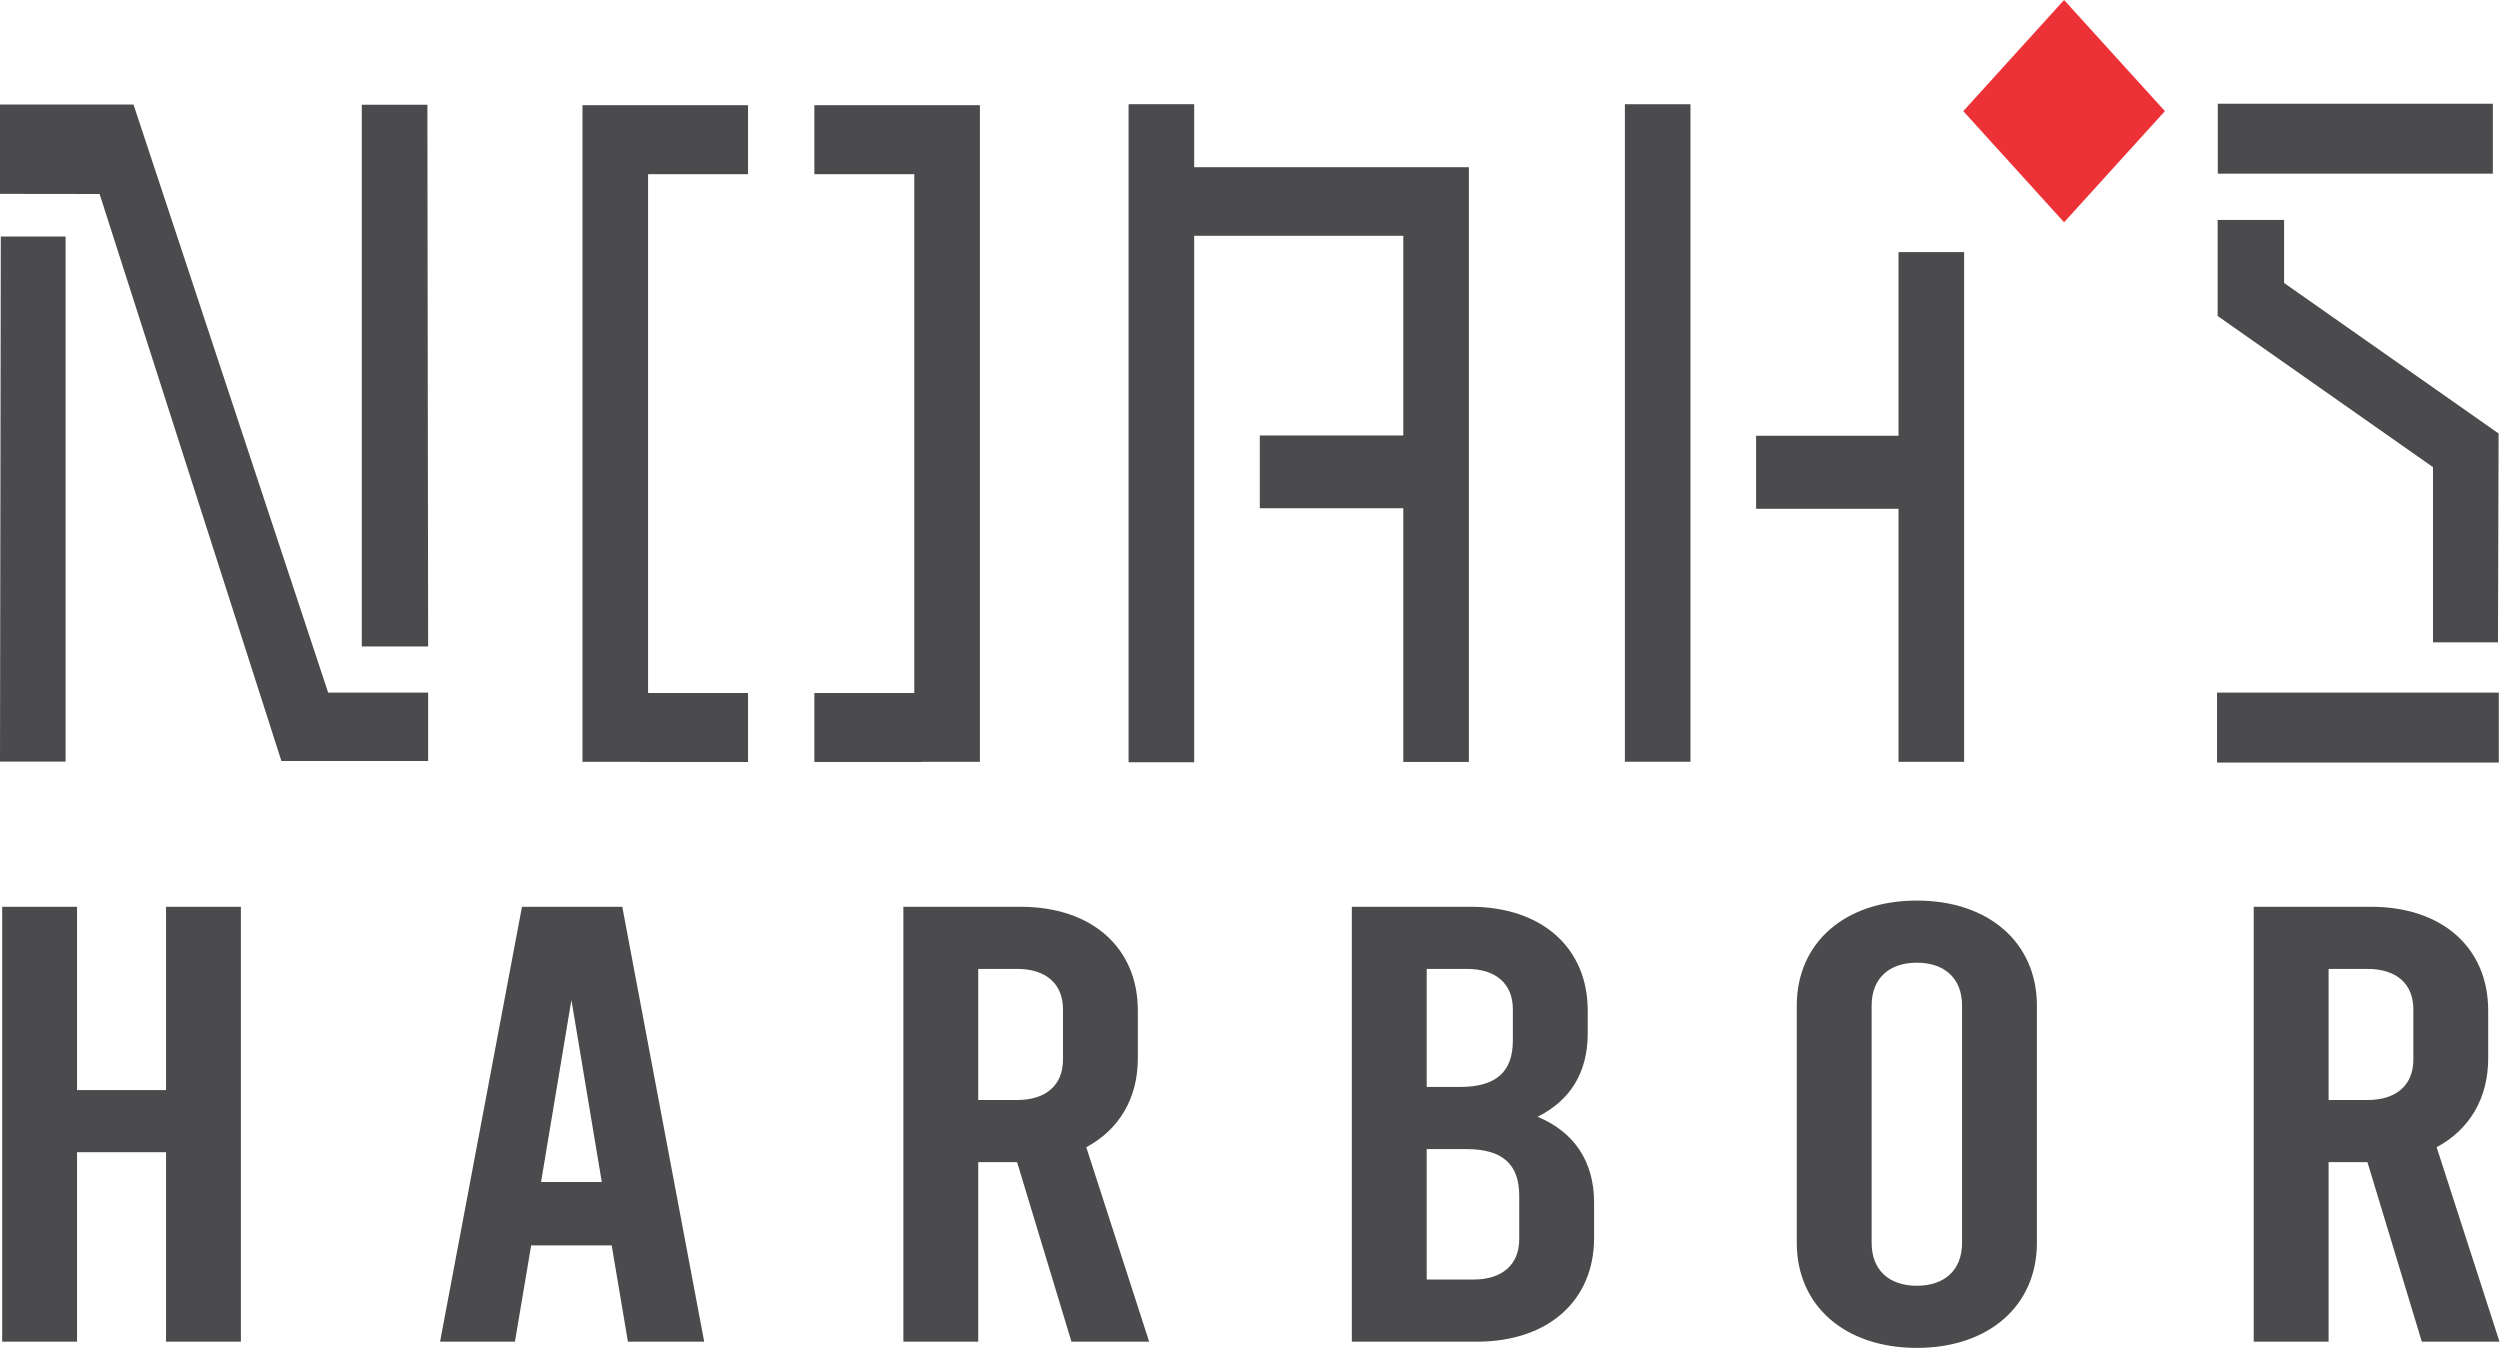
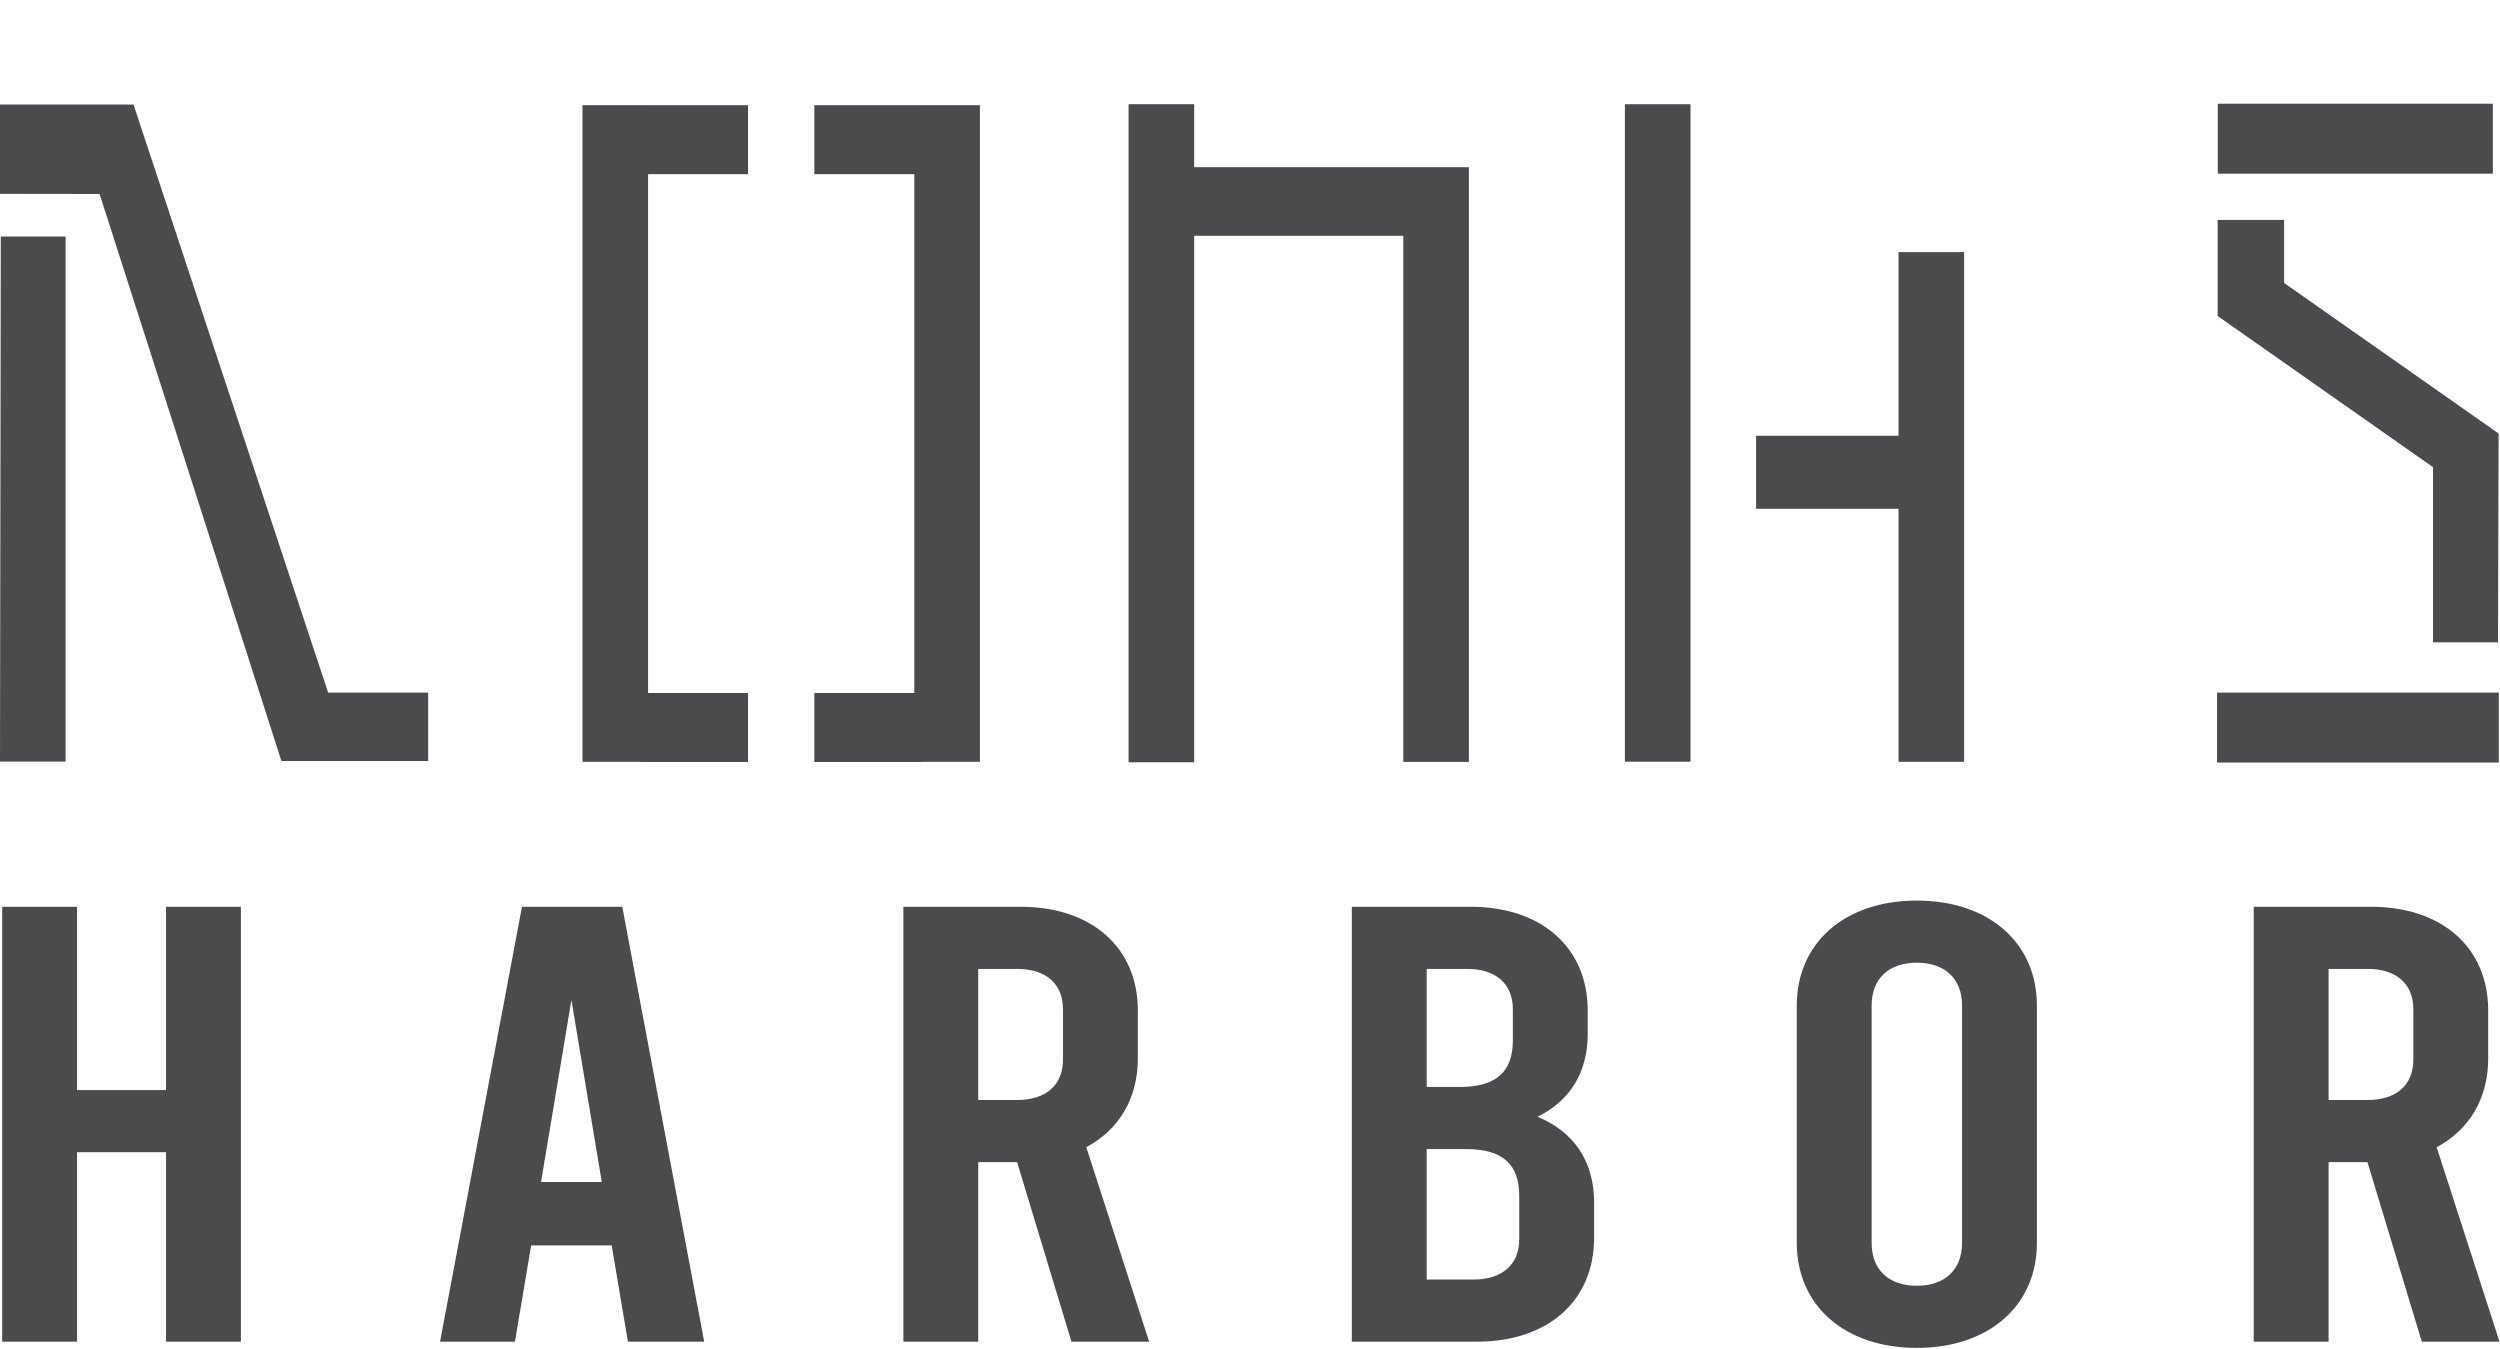
<svg xmlns="http://www.w3.org/2000/svg" width="667" height="360" viewBox="0 0 667 360" fill="none">
  <g clip-path="url(#clip0_18_2)">
-     <path fill-rule="evenodd" clip-rule="evenodd" d="M577.598 29.65L550.695 0L523.8 29.65L550.695 59.302L577.598 29.65Z" fill="#ED3237" />
    <path fill-rule="evenodd" clip-rule="evenodd" d="M0 27.892H35.62L87.549 184.786H114.233V203.04H75.081L26.573 51.759L0 51.724V27.892Z" fill="#4B4B4D" />
    <path fill-rule="evenodd" clip-rule="evenodd" d="M17.502 203.198H0L0.212 63.109H17.502V203.198Z" fill="#4B4B4D" />
    <path fill-rule="evenodd" clip-rule="evenodd" d="M591.668 58.674H609.398V75.496L666.726 115.727L666.629 115.866L666.462 171.376H649.127V124.634L591.588 84.255L591.714 84.075H591.668V58.674Z" fill="#4B4B4D" />
    <path fill-rule="evenodd" clip-rule="evenodd" d="M170.921 203.253H155.407V28.067H172.909V28.07H199.577V46.473H172.909V184.891H199.577V203.293H170.921V203.253Z" fill="#4B4B4D" />
    <path fill-rule="evenodd" clip-rule="evenodd" d="M245.927 203.253H261.44V28.067H243.938V28.07H217.27V46.473H243.938V184.891H217.27V203.293H245.927V203.253Z" fill="#4B4B4D" />
-     <path fill-rule="evenodd" clip-rule="evenodd" d="M96.526 27.938H114.028L114.229 172.479H96.526V27.938Z" fill="#4B4B4D" />
    <path fill-rule="evenodd" clip-rule="evenodd" d="M301.106 27.809H318.608V44.606H336.293H340.059V44.606L391.9 44.61V203.287H374.399V62.909H340.059H336.293H318.608V203.368H301.106V27.809Z" fill="#4B4B4D" />
-     <path fill-rule="evenodd" clip-rule="evenodd" d="M336.114 116.184H377.397V135.598H336.114V116.184Z" fill="#4B4B4D" />
+     <path fill-rule="evenodd" clip-rule="evenodd" d="M336.114 116.184H377.397H336.114V116.184Z" fill="#4B4B4D" />
    <path fill-rule="evenodd" clip-rule="evenodd" d="M304.008 116.184H318.485V135.598H304.008V116.184Z" fill="#4B4B4D" />
    <path fill-rule="evenodd" clip-rule="evenodd" d="M524.026 67.263V203.251H506.525V135.747H468.525V116.259H506.525V67.263H524.026ZM451.022 203.23H433.521V27.809H451.022V203.23Z" fill="#4B4B4D" />
    <path fill-rule="evenodd" clip-rule="evenodd" d="M591.703 27.674H665.093V46.334H591.703V27.674Z" fill="#4B4B4D" />
    <path fill-rule="evenodd" clip-rule="evenodd" d="M591.507 184.788H666.682V203.448H591.507V184.788Z" fill="#4B4B4D" />
    <path d="M20.555 357.961V307.405H44.297V357.961H64.27V241.926H44.297V290.827H20.555V241.926H0.582V357.961H20.555ZM167.53 357.961H187.879L166.023 241.926H139.264L117.407 357.961H137.381L141.716 332.267H163.195L167.53 357.961ZM144.35 315.361L152.454 266.791L160.557 315.361H144.35ZM306.594 357.961L289.82 306.078C298.492 301.436 303.577 293.148 303.577 282.373V269.609C303.577 252.869 291.329 241.926 272.3 241.926H241.019V357.961H260.992V310.054H271.358L285.865 357.961H306.594ZM260.992 258.504H271.358C279.082 258.504 283.604 262.483 283.604 269.278V282.705C283.604 289.5 279.082 293.48 271.358 293.48H260.992V258.504ZM410.226 297.953C418.895 293.645 423.605 286.184 423.605 275.741V269.609C423.605 252.869 411.357 241.926 392.328 241.926H360.669V357.961H394.022C413.054 357.961 425.303 347.02 425.303 330.28V320.829C425.303 309.723 419.836 301.933 410.226 297.953ZM391.386 258.504C399.111 258.504 403.632 262.483 403.632 269.278V277.565C403.632 286.021 399.111 289.998 389.501 289.998H380.645V258.504H391.386ZM405.33 330.609C405.33 337.407 400.805 341.383 393.08 341.383H380.645V306.576H391.197C400.805 306.576 405.33 310.552 405.33 319.008V330.609ZM511.414 359.619C530.632 359.619 543.445 348.348 543.445 331.603V268.283C543.445 251.542 530.632 240.27 511.414 240.27C492.191 240.27 479.378 251.542 479.378 268.283V331.603C479.378 348.348 492.191 359.619 511.414 359.619ZM511.414 343.041C504.063 343.041 499.354 338.899 499.354 331.603V268.283C499.354 260.99 504.063 256.845 511.414 256.845C518.761 256.845 523.475 260.99 523.475 268.283V331.603C523.475 338.899 518.761 343.041 511.414 343.041ZM666.867 357.961L650.097 306.078C658.766 301.436 663.851 293.148 663.851 282.373V269.609C663.851 252.869 651.605 241.926 632.573 241.926H601.293V357.961H621.269V310.054H631.632L646.142 357.961H666.867ZM621.269 258.504H631.632C639.356 258.504 643.88 262.483 643.88 269.278V282.705C643.88 289.5 639.356 293.48 631.632 293.48H621.269V258.504Z" fill="#4B4B4D" />
  </g>
  <defs>
    <clipPath id="clip0_18_2">
      <rect width="667" height="360" fill="white" />
    </clipPath>
  </defs>
</svg>